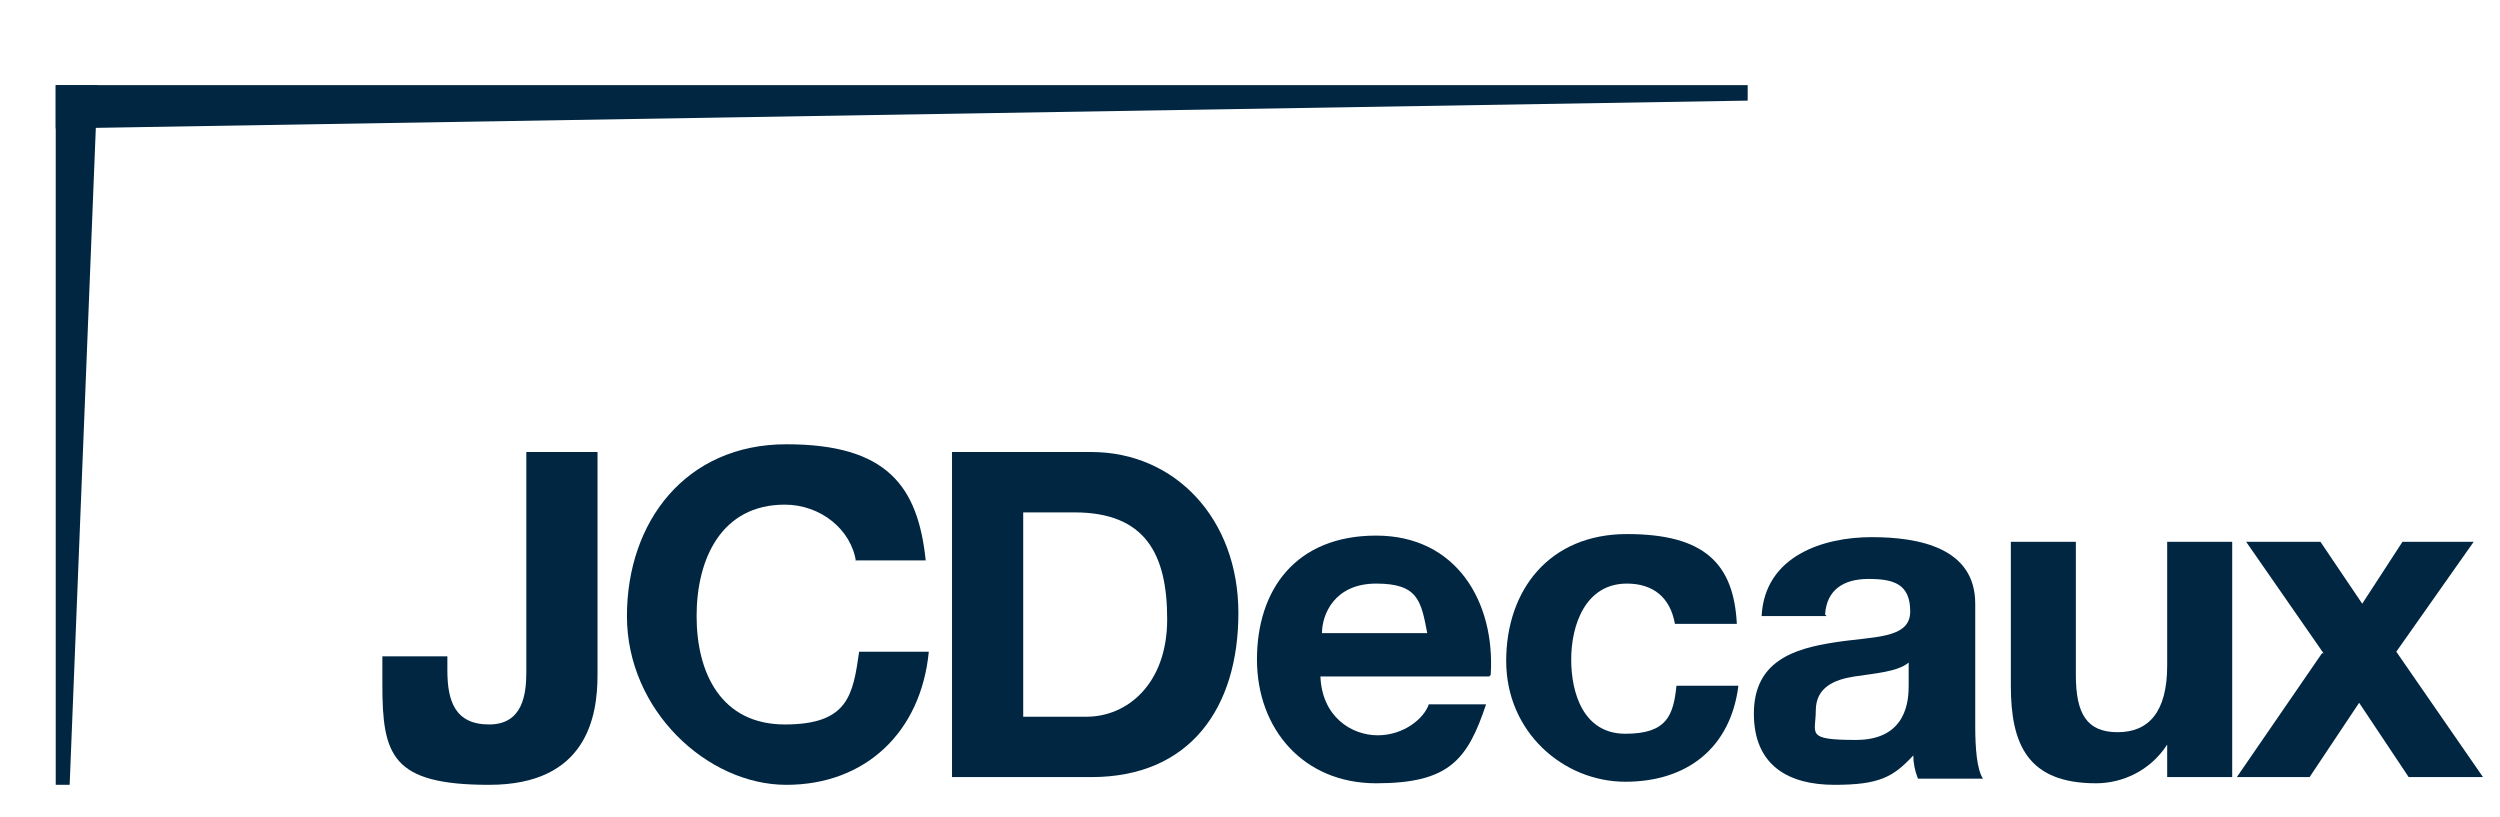
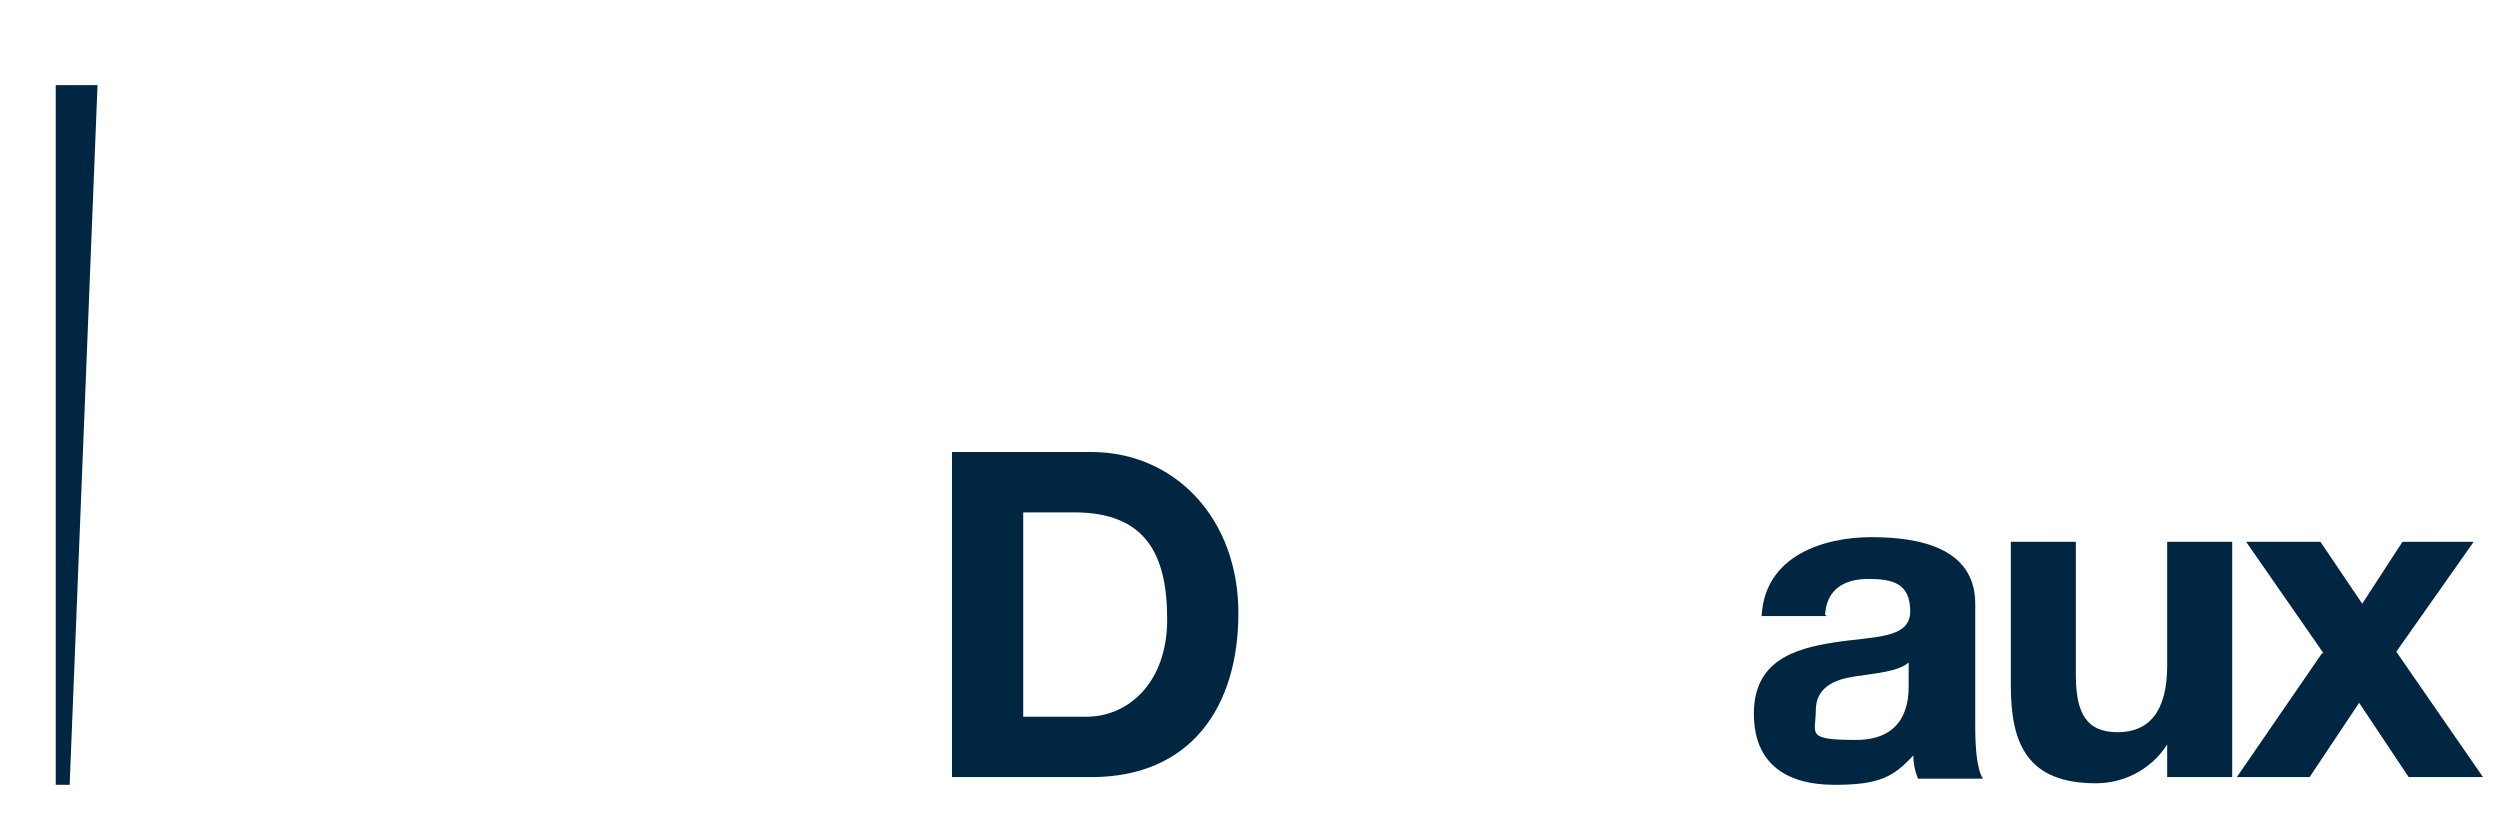
<svg xmlns="http://www.w3.org/2000/svg" id="Capa_1" data-name="Capa 1" version="1.1" viewBox="0 0 161.5 52.8">
  <defs>
    <style>
      .cls-1 {
        fill: #002642;
        stroke-width: 0px;
      }
    </style>
  </defs>
  <g>
    <path class="cls-1" d="M150.1,42.2l-5-7.2h4.8l2.7,4,2.6-4h4.6l-5,7.1,5.6,8.1h-4.8l-3.2-4.8-3.2,4.8h-4.7l5.5-8Z" />
    <path class="cls-1" d="M144,50.2h-4v-2.1h0c-1.1,1.7-2.9,2.5-4.6,2.5-4.4,0-5.5-2.5-5.5-6.3v-9.3h4.2v8.6c0,2.5.7,3.7,2.7,3.7s3.2-1.3,3.2-4.3v-8h4.2v15.2Z" />
    <path class="cls-1" d="M123.3,44.3c0,.9-.1,3.5-3.4,3.5s-2.6-.4-2.6-1.9,1.2-2,2.5-2.2c1.3-.2,2.8-.3,3.5-.9v1.6ZM117.9,39.7c.1-1.6,1.2-2.3,2.8-2.3s2.7.3,2.7,2.1-2.4,1.6-4.9,2c-2.6.4-5.2,1.2-5.2,4.6s2.3,4.6,5.2,4.6,3.8-.5,5.1-1.9c0,.5.1,1,.3,1.5h4.2c-.4-.6-.5-2-.5-3.4v-7.9c0-3.6-3.6-4.3-6.7-4.3s-6.9,1.2-7.1,5.1h4.2Z" />
-     <path class="cls-1" d="M108.2,40.3c-.3-1.7-1.4-2.6-3.1-2.6-2.7,0-3.6,2.7-3.6,4.9s.8,4.8,3.5,4.8,3.1-1.2,3.3-3.1h4c-.5,4-3.3,6.2-7.3,6.2s-7.7-3.2-7.7-7.8,2.8-8.2,7.8-8.2,6.9,1.9,7.1,5.8h-4.1Z" />
-     <path class="cls-1" d="M85.4,40.9c0-1.2.8-3.2,3.5-3.2s2.9,1.1,3.3,3.2h-6.8ZM96.3,43.6c.3-4.7-2.2-9-7.4-9s-7.7,3.5-7.7,8,3,8,7.7,8,5.9-1.5,7.1-5.1h-3.7c-.3.9-1.6,2-3.3,2s-3.6-1.2-3.7-3.8h10.9Z" />
    <path class="cls-1" d="M66.1,33.1h3.3c4.6,0,6,2.7,6,6.9s-2.6,6.3-5.2,6.3h-4.1v-13.2ZM61.5,50.2h9c6.4,0,9.5-4.5,9.5-10.6s-4.1-10.4-9.5-10.4h-9v21Z" />
-     <path class="cls-1" d="M55.3,36.3c-.3-2.1-2.3-3.7-4.6-3.7-4.1,0-5.7,3.5-5.7,7.2s1.6,7,5.7,7,4.4-1.9,4.8-4.7h4.5c-.5,5.2-4.1,8.6-9.2,8.6s-10.3-4.8-10.3-10.9,3.8-11.1,10.3-11.1,8.5,2.7,9,7.5h-4.5Z" />
-     <path class="cls-1" d="M38.6,43.6c0,2.7-.7,7.1-7,7.1s-6.9-1.9-6.9-6.5v-1.8h4.2v.9c0,2,.5,3.5,2.7,3.5s2.4-2,2.4-3.4v-14.2h4.6v14.4Z" />
    <polygon class="cls-1" points="6.3 5.5 4.5 50.7 3.6 50.7 3.6 5.5 6.3 5.5" />
  </g>
-   <polygon class="cls-1" points="3.6 8.3 112.9 6.5 112.9 5.5 3.6 5.5 3.6 8.3" />
</svg>